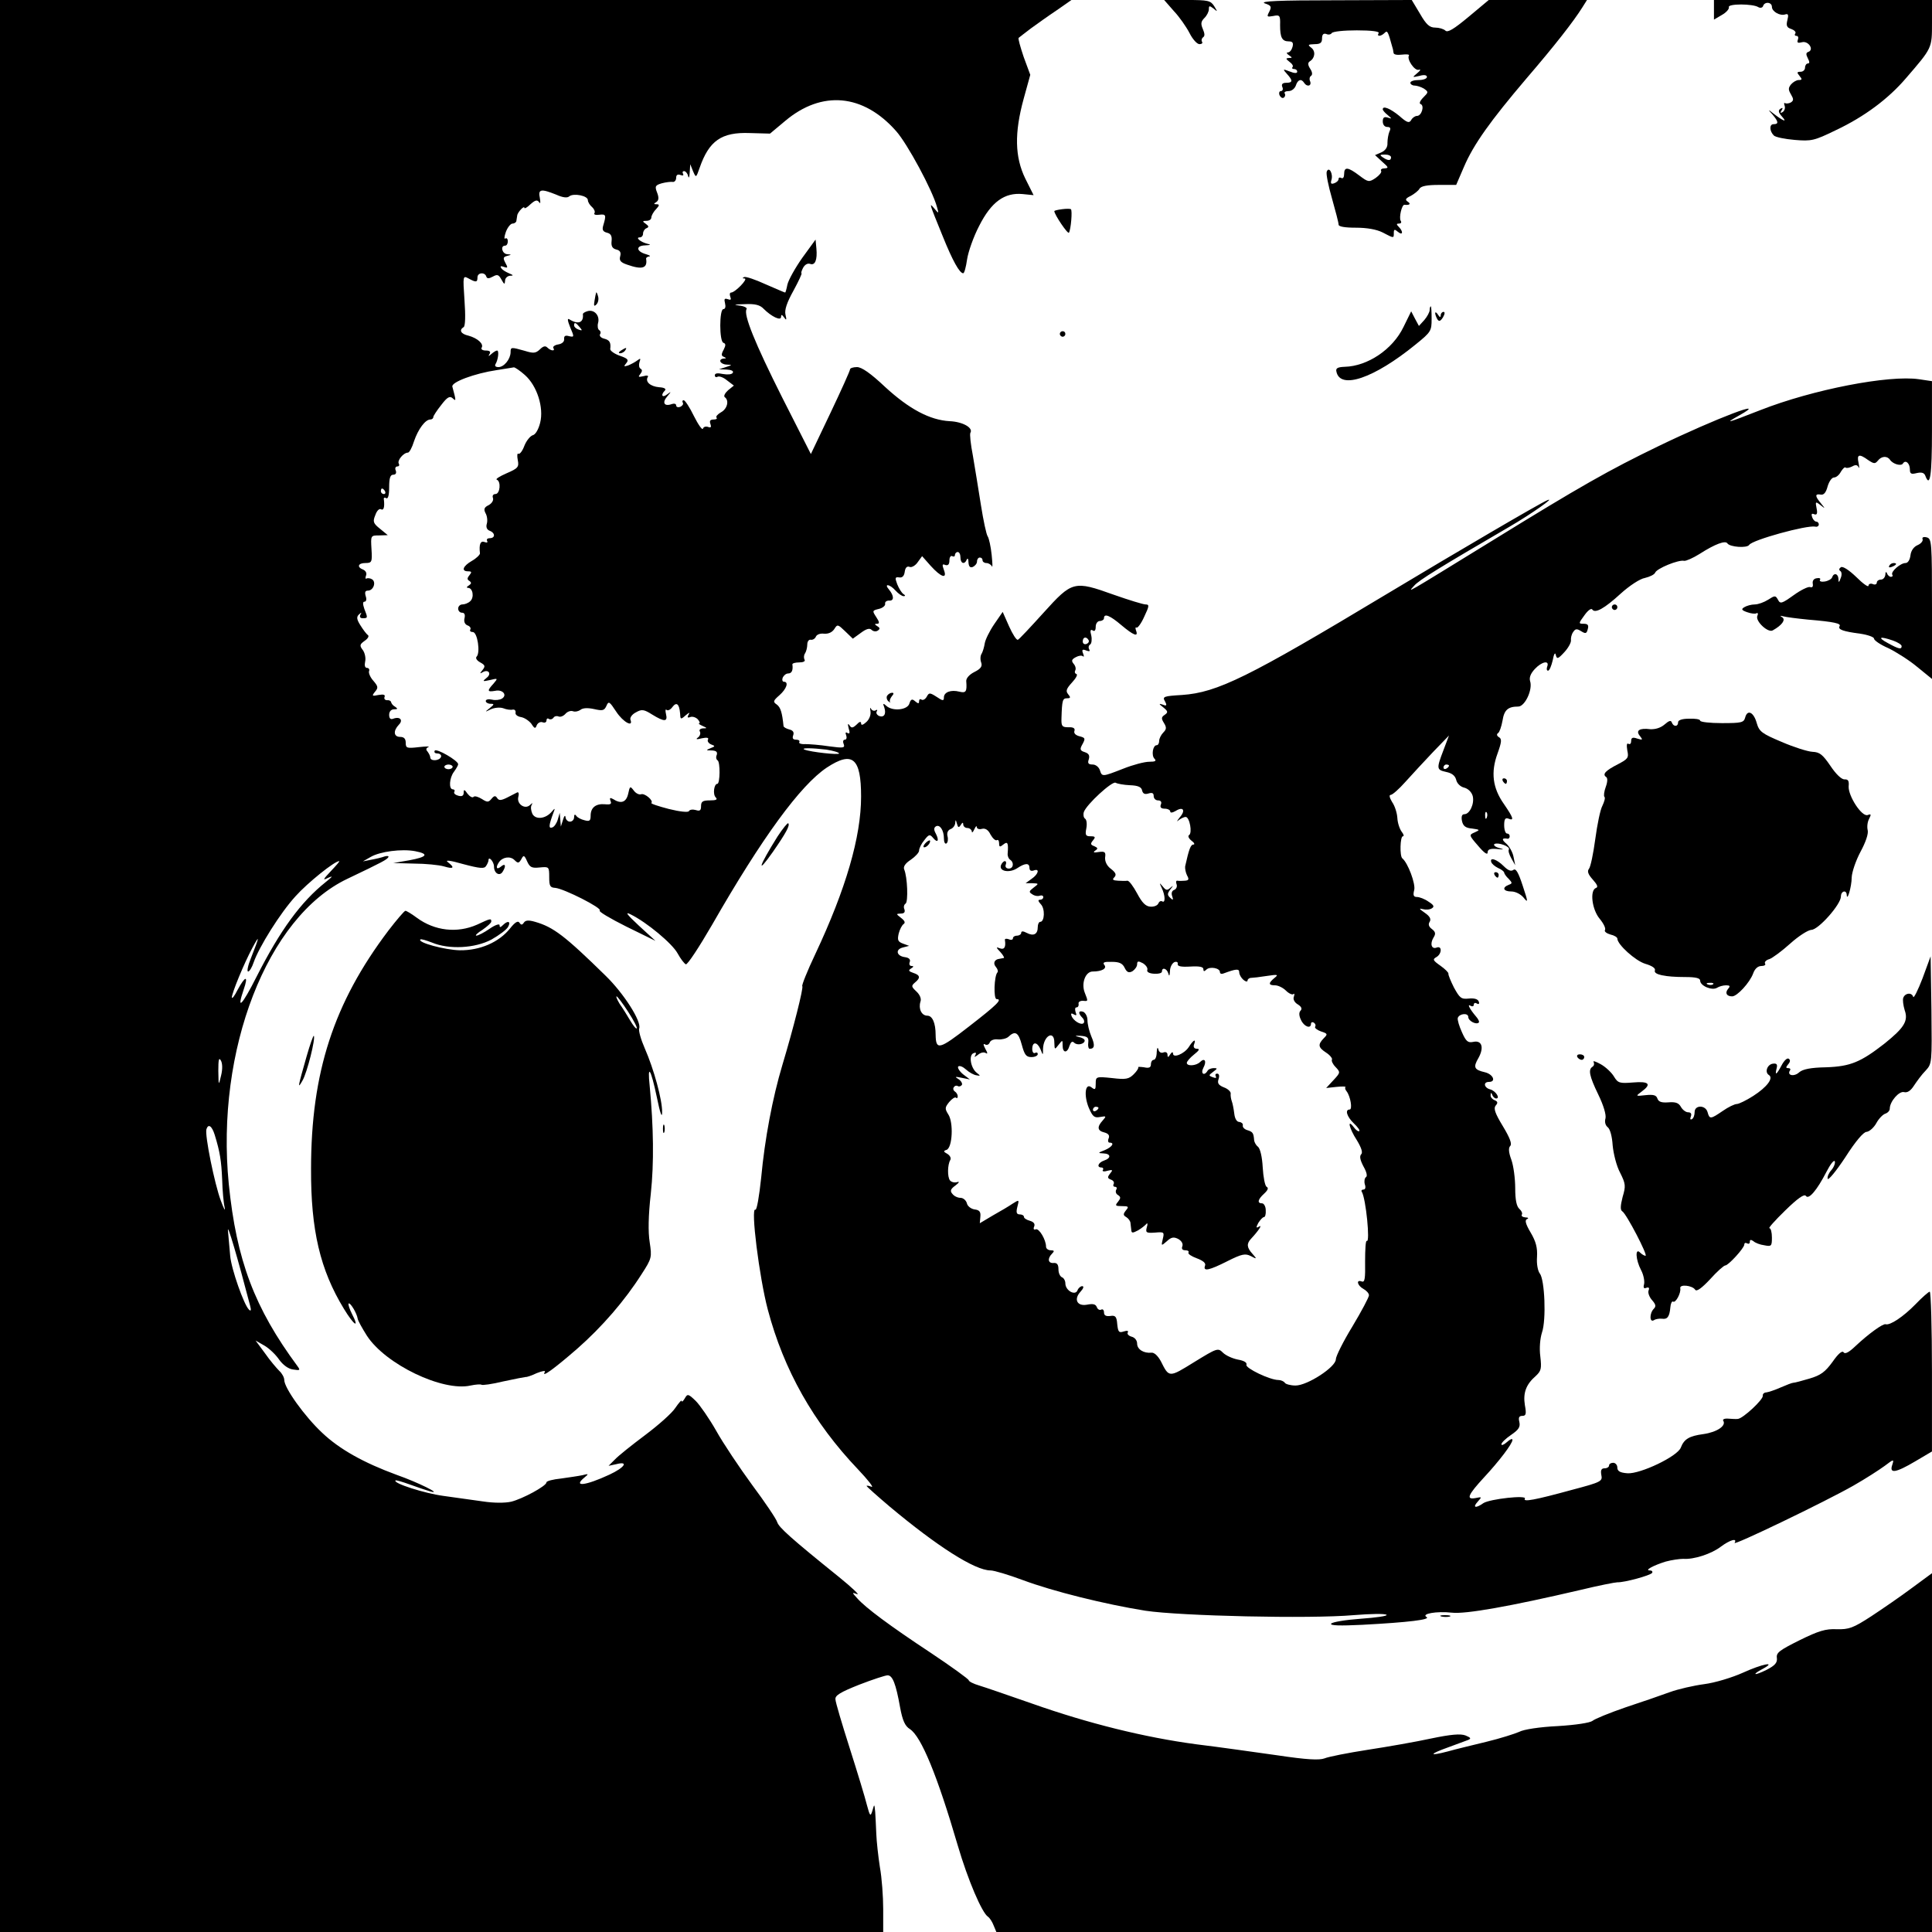
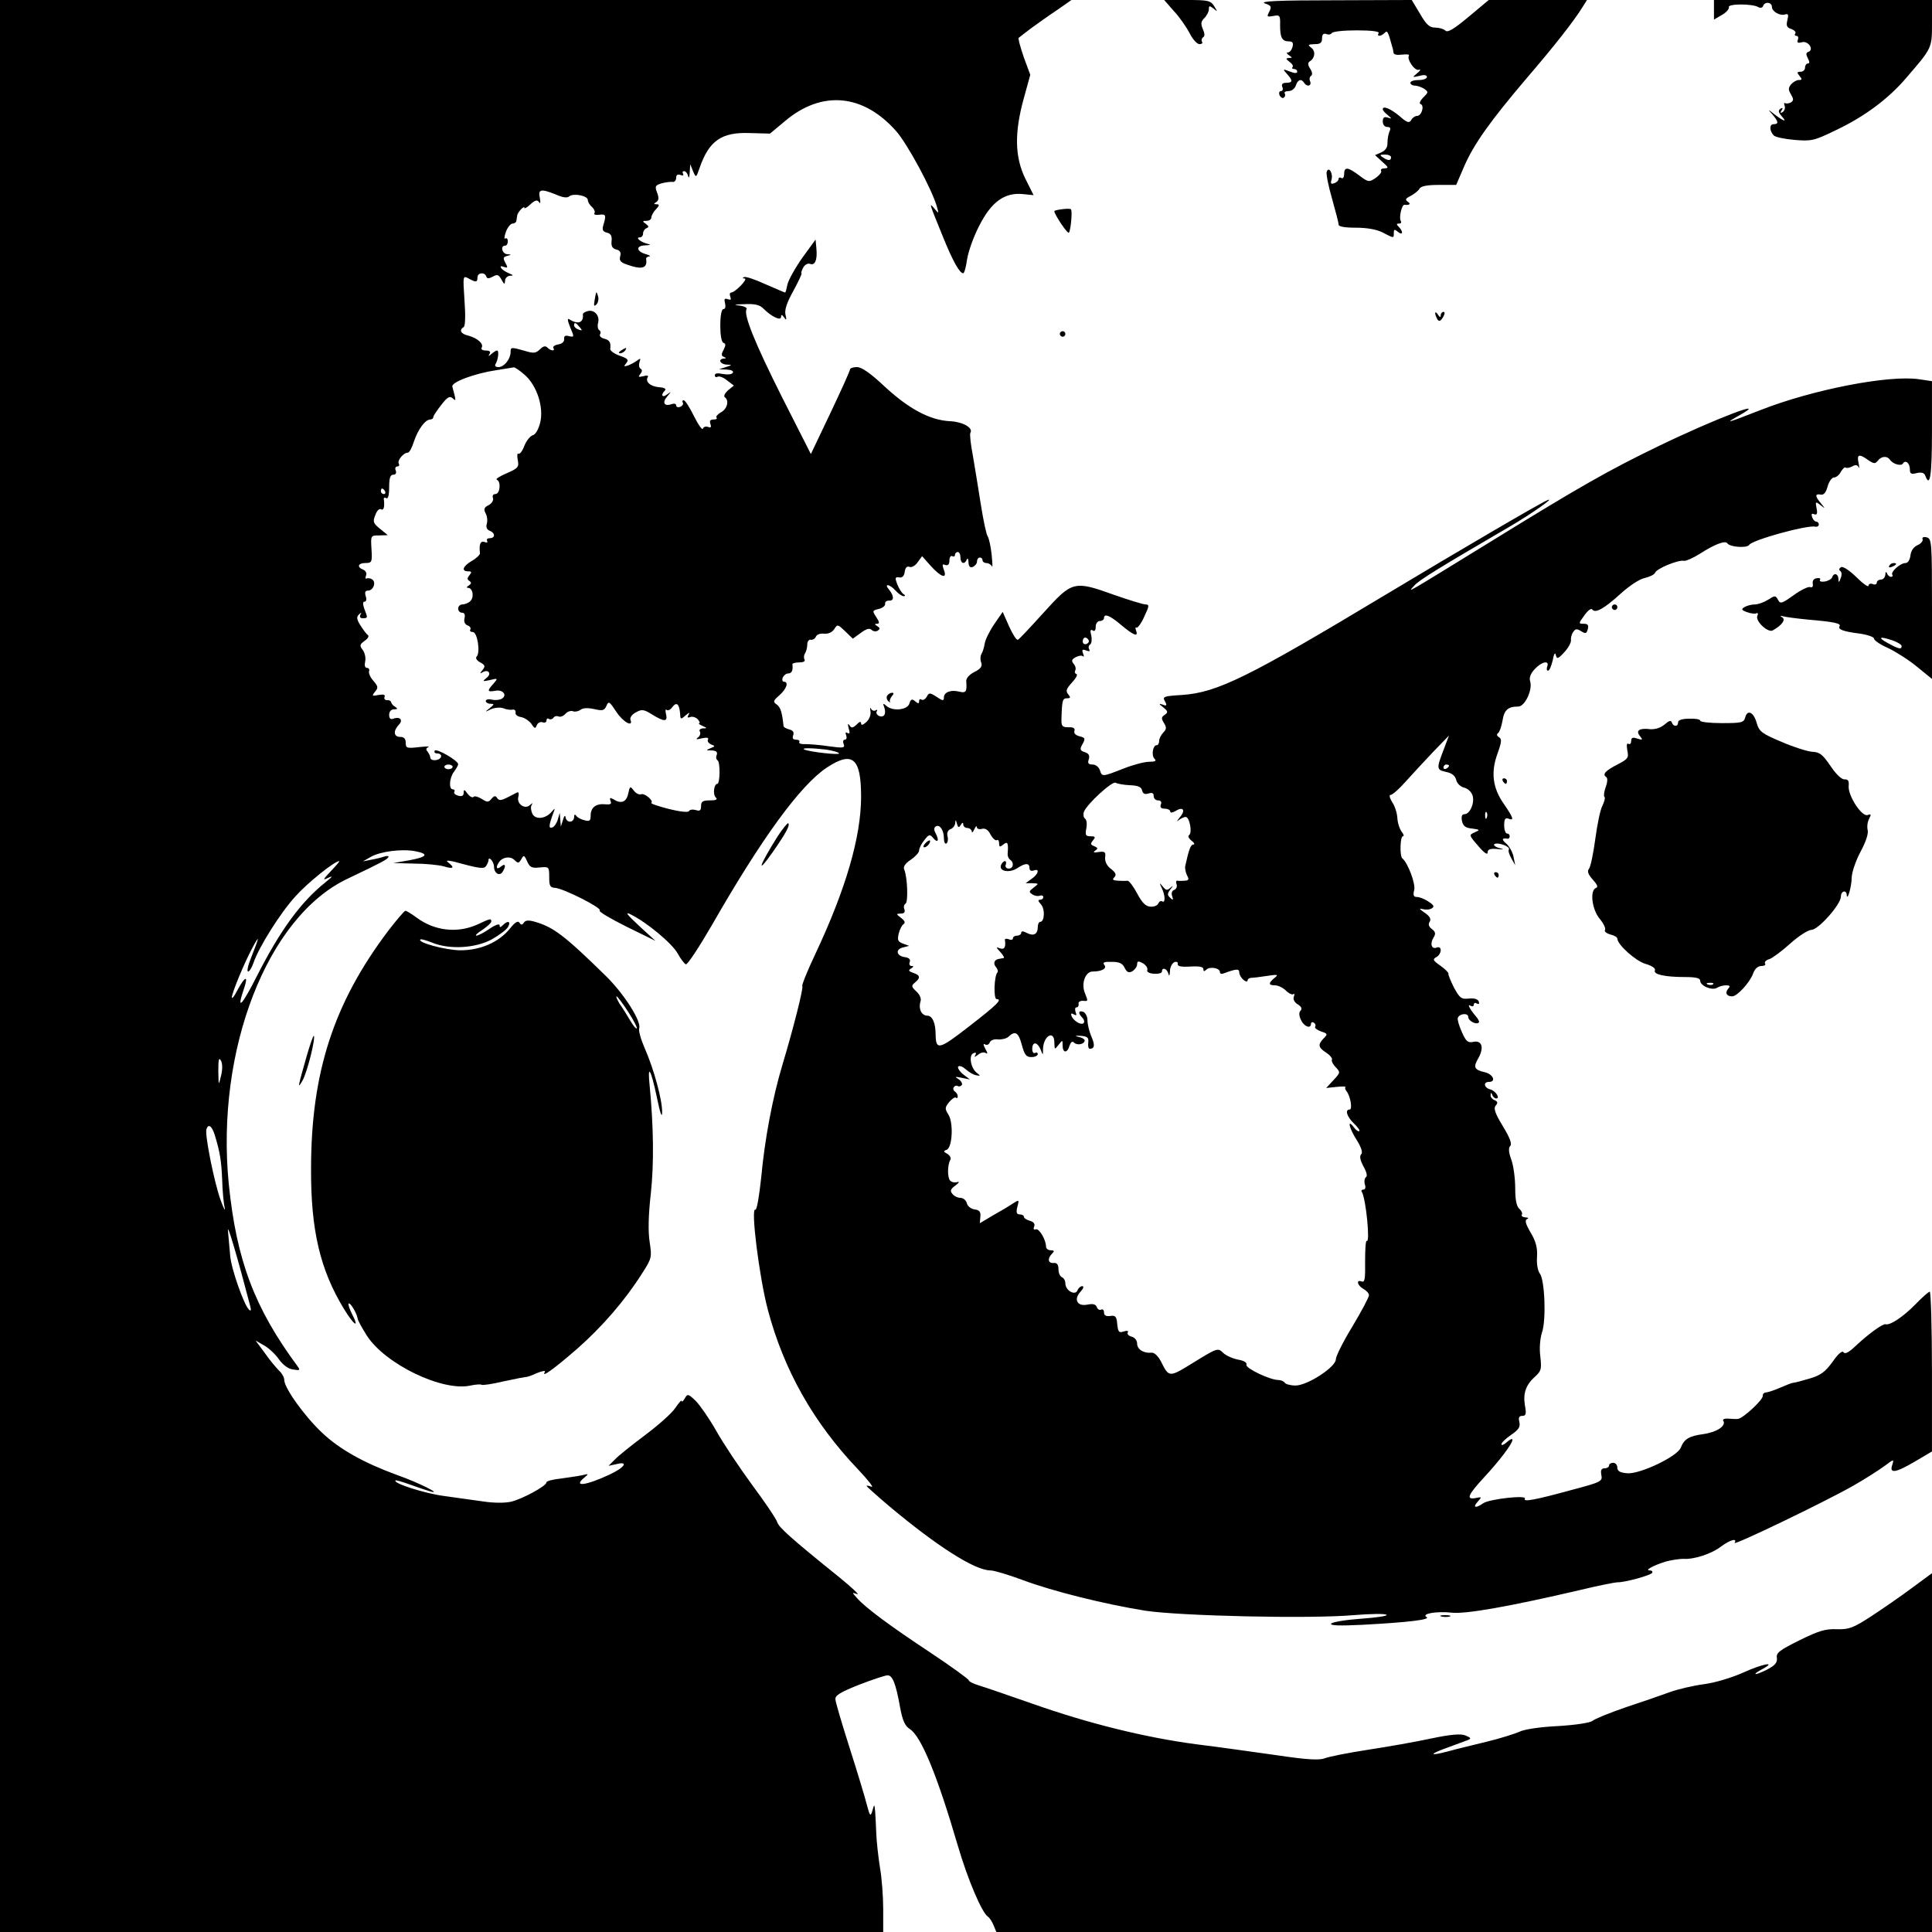
<svg xmlns="http://www.w3.org/2000/svg" version="1.0" width="700pt" height="700pt" viewBox="0 0 700 700" preserveAspectRatio="xMidYMid meet">
  <g transform="translate(0,700) scale(0.1,-0.1)" fill="#000000" stroke="none">
    <path d="M0 3500 l0 -3500 1600 0 1600 0 0 83 c0 45 -5 114 -12 152 -6 39 -12 93 -13 120 -1 28 -3 64 -4 80 -3 30 -3 30 -10 5 -7 -23 -9 -21 -20 20 -6 25 -34 117 -62 205 -28 88 -52 168 -52 178 -2 14 18 26 86 53 49 19 95 34 103 34 18 0 30 -31 45 -115 9 -49 18 -69 36 -80 41 -27 99 -168 173 -421 37 -126 88 -245 110 -259 6 -4 15 -18 20 -31 l10 -24 1695 0 1695 0 0 650 0 650 -72 -53 c-40 -30 -107 -76 -148 -103 -66 -43 -81 -48 -125 -47 -40 2 -66 -6 -135 -40 -72 -36 -85 -45 -82 -64 2 -17 -6 -27 -37 -43 -46 -23 -57 -19 -13 4 51 28 -4 17 -74 -15 -38 -17 -100 -36 -139 -41 -38 -5 -95 -18 -125 -29 -30 -11 -102 -36 -160 -55 -58 -20 -112 -42 -120 -49 -9 -7 -60 -15 -126 -19 -64 -3 -124 -12 -140 -21 -16 -7 -69 -24 -119 -36 -49 -12 -112 -27 -140 -35 -69 -18 -68 -10 2 15 32 12 65 24 73 27 11 5 9 8 -10 16 -18 7 -53 4 -125 -11 -55 -12 -158 -30 -230 -41 -71 -11 -142 -25 -156 -31 -19 -7 -63 -5 -170 11 -79 11 -211 30 -294 40 -188 25 -393 76 -594 147 -86 30 -173 60 -193 66 -21 6 -38 15 -38 19 0 4 -62 49 -137 99 -150 99 -237 164 -267 198 -20 22 -20 22 0 15 10 -4 -19 24 -66 62 -175 141 -218 180 -224 199 -3 11 -44 72 -91 135 -46 63 -105 151 -130 196 -25 44 -59 93 -74 108 -27 26 -30 27 -40 9 -6 -10 -11 -14 -11 -9 0 5 -10 -6 -23 -25 -12 -19 -62 -63 -110 -99 -48 -36 -97 -75 -109 -88 l-23 -23 28 6 c46 12 31 -12 -25 -38 -86 -40 -134 -46 -90 -10 16 13 15 14 -8 8 -14 -3 -49 -8 -77 -12 -29 -3 -53 -9 -53 -14 0 -13 -87 -60 -128 -70 -22 -5 -63 -5 -102 1 -36 5 -100 14 -143 20 -68 9 -184 46 -174 56 2 2 25 -5 53 -15 27 -10 60 -21 74 -25 45 -12 -45 33 -122 60 -120 44 -208 93 -271 153 -63 59 -137 162 -137 191 0 9 -8 24 -18 33 -10 10 -34 38 -52 64 l-34 46 33 -19 c17 -10 41 -33 53 -51 14 -19 33 -33 50 -35 25 -4 27 -3 16 12 -156 211 -221 384 -249 660 -48 485 139 968 430 1106 130 62 142 69 148 78 3 4 -3 6 -13 3 -11 -4 -32 -9 -49 -12 l-30 -6 28 16 c34 20 113 30 161 21 52 -10 44 -21 -21 -33 l-58 -10 75 -2 c41 0 90 -5 108 -10 36 -11 41 -5 15 15 -12 9 7 7 56 -7 60 -16 76 -17 82 -7 5 7 9 17 9 21 0 17 20 -5 20 -23 0 -24 20 -36 31 -19 14 22 10 33 -6 19 -16 -13 -20 -3 -7 16 13 19 41 23 56 8 13 -13 16 -12 25 3 8 16 11 15 21 -8 10 -22 17 -25 46 -22 33 3 34 3 34 -35 0 -32 3 -38 22 -39 32 -3 172 -74 161 -82 -6 -3 38 -29 96 -58 l106 -52 -60 55 c-44 41 -52 52 -30 41 59 -29 151 -106 170 -141 11 -20 24 -37 30 -40 6 -2 48 62 95 143 181 316 320 506 416 570 93 61 124 35 124 -105 0 -146 -55 -335 -166 -571 -29 -61 -50 -114 -47 -116 5 -5 -32 -152 -72 -285 -36 -120 -64 -269 -77 -409 -7 -67 -16 -119 -21 -116 -18 11 14 -245 45 -362 58 -219 165 -409 327 -579 36 -38 58 -66 49 -63 -10 4 -18 5 -18 3 0 -2 38 -36 84 -75 171 -143 308 -231 365 -231 13 0 66 -16 117 -35 110 -41 295 -87 444 -111 127 -19 593 -30 755 -16 61 5 114 6 119 1 4 -4 -37 -10 -93 -14 -56 -4 -104 -12 -108 -18 -4 -7 32 -8 113 -4 170 9 248 19 233 28 -21 12 36 22 91 16 50 -6 212 23 465 82 66 16 127 28 135 28 26 -1 120 25 126 34 3 5 -1 9 -8 9 -21 0 12 18 57 32 22 6 51 10 64 10 38 -3 102 18 136 44 32 24 61 33 50 14 -8 -13 330 150 430 207 44 25 95 58 114 72 33 25 34 25 27 3 -11 -32 12 -29 83 13 l61 36 0 289 c0 160 -4 290 -8 290 -4 0 -28 -21 -52 -46 -44 -45 -92 -77 -108 -72 -9 3 -60 -33 -110 -80 -23 -22 -37 -29 -42 -22 -5 8 -20 -5 -40 -34 -27 -37 -43 -49 -84 -61 -27 -8 -53 -15 -58 -15 -5 0 -25 -8 -46 -17 -20 -9 -44 -17 -52 -18 -8 0 -14 -6 -13 -12 3 -13 -71 -82 -90 -84 -6 -1 -23 0 -36 1 -13 1 -21 -3 -17 -8 11 -18 -23 -41 -72 -48 -52 -7 -70 -18 -82 -49 -12 -32 -147 -96 -193 -93 -28 2 -37 8 -37 21 0 9 -7 17 -15 17 -8 0 -15 -4 -15 -10 0 -5 -7 -10 -16 -10 -12 0 -15 -7 -12 -24 5 -23 0 -26 -106 -54 -135 -37 -179 -45 -171 -32 9 14 -126 -1 -150 -16 -28 -20 -41 -17 -21 5 16 18 16 18 -9 13 -34 -6 -26 12 32 75 54 58 103 122 103 136 0 6 -9 2 -20 -8 -11 -10 -20 -13 -20 -8 0 6 16 21 35 34 28 19 34 29 30 47 -4 16 -1 22 11 22 13 0 15 7 9 39 -7 44 4 75 40 106 19 18 21 26 16 70 -4 30 -1 65 6 87 16 46 10 192 -8 214 -7 9 -12 34 -10 60 2 33 -4 56 -23 88 -19 32 -22 46 -13 49 7 3 4 6 -6 6 -10 1 -16 5 -13 10 3 5 -1 14 -9 21 -10 9 -15 32 -15 75 0 34 -6 81 -14 103 -10 27 -11 43 -4 50 7 7 -1 29 -27 72 -28 46 -34 64 -26 74 9 10 8 15 -4 20 -8 3 -15 11 -14 18 0 10 2 10 6 1 2 -7 9 -13 14 -13 16 0 -2 28 -22 33 -22 6 -26 27 -4 27 27 0 15 28 -15 35 -39 9 -43 18 -23 52 21 38 12 65 -19 58 -19 -4 -26 1 -41 35 -10 22 -17 45 -15 52 6 16 38 19 38 3 0 -14 29 -29 38 -20 3 3 -2 13 -10 22 -23 27 -33 47 -20 39 7 -4 12 -2 12 4 0 6 5 8 11 4 7 -4 10 -1 7 7 -3 9 -16 13 -36 11 -28 -3 -33 2 -54 40 -12 24 -21 46 -20 50 1 4 -12 17 -29 29 -27 19 -29 23 -15 31 20 11 22 42 2 35 -19 -8 -26 13 -12 36 9 14 7 21 -6 31 -11 8 -14 17 -8 26 6 10 1 20 -18 33 -20 14 -22 17 -7 13 11 -3 26 -2 33 3 10 6 7 12 -12 24 -14 10 -33 17 -42 17 -12 0 -15 6 -10 25 6 22 -23 99 -43 115 -10 8 -8 80 2 80 5 0 3 7 -4 16 -7 9 -15 31 -16 50 -1 18 -9 44 -19 58 -9 15 -12 26 -5 26 6 0 30 21 53 47 24 27 69 75 100 108 l58 60 -20 -53 c-26 -68 -25 -71 10 -79 20 -4 32 -13 36 -28 3 -14 16 -26 30 -29 14 -4 26 -16 30 -30 7 -28 -11 -66 -30 -66 -9 0 -12 -8 -9 -24 4 -19 13 -26 37 -28 29 -4 29 -5 9 -14 -21 -9 -21 -10 13 -49 21 -25 34 -34 34 -24 0 11 8 15 33 13 28 -3 29 -2 7 4 -14 4 -20 11 -15 14 13 7 58 -9 52 -20 -3 -4 1 -18 9 -32 l14 -25 -6 30 c-3 17 -15 38 -26 48 -18 15 -17 22 5 18 4 0 7 4 7 9 0 6 -4 10 -10 10 -5 0 -10 13 -10 30 0 22 4 28 15 24 22 -9 19 2 -16 53 -41 58 -48 115 -23 183 15 42 16 53 5 59 -8 5 -9 11 -3 15 5 3 12 23 16 45 6 39 20 51 57 51 24 0 53 61 43 92 -4 13 2 28 17 44 25 27 54 33 45 9 -3 -8 -2 -15 3 -15 5 0 12 17 17 38 4 23 9 30 11 19 4 -16 8 -15 31 10 14 15 25 35 24 43 -1 8 2 22 8 30 8 12 13 13 29 3 16 -10 20 -9 24 8 4 14 0 19 -15 19 -19 0 -19 1 3 31 12 17 24 26 28 21 10 -16 44 3 103 57 32 29 70 54 88 57 17 4 34 12 37 19 5 15 85 48 105 43 7 -1 32 10 56 25 56 36 94 50 101 38 9 -13 71 -18 79 -5 12 18 208 72 239 66 7 -2 13 2 13 8 0 5 -4 10 -9 10 -5 0 -12 7 -15 16 -4 11 -2 15 7 11 10 -4 13 2 9 21 -5 25 -4 26 14 12 18 -14 18 -14 2 6 -22 26 -23 36 -1 32 11 -2 19 7 25 30 5 17 15 32 23 32 8 0 19 9 25 21 7 11 14 18 17 15 3 -3 14 -1 24 4 12 7 19 6 23 -3 3 -6 3 0 0 16 -7 31 2 34 35 10 21 -14 25 -14 35 -2 13 17 34 18 44 3 11 -16 41 -24 47 -13 9 14 25 1 25 -22 0 -16 5 -18 25 -13 18 4 27 1 31 -10 17 -45 24 1 24 163 l0 180 -47 7 c-109 16 -384 -37 -575 -112 -123 -48 -131 -50 -78 -20 120 67 -81 -9 -290 -110 -180 -87 -284 -146 -605 -344 -327 -201 -304 -188 -281 -162 17 20 94 67 346 214 79 46 171 111 135 95 -30 -13 -327 -187 -580 -339 -504 -303 -614 -357 -742 -366 -67 -4 -72 -6 -62 -23 8 -15 6 -18 -8 -12 -15 5 -15 3 2 -10 17 -14 18 -18 5 -27 -12 -8 -13 -13 -3 -29 10 -16 10 -23 -2 -35 -8 -8 -15 -22 -15 -30 0 -9 -4 -16 -9 -16 -14 0 -20 -37 -8 -49 8 -8 3 -11 -19 -11 -17 0 -59 -11 -94 -25 -77 -30 -77 -30 -85 -5 -4 11 -15 20 -26 20 -16 0 -19 5 -14 19 4 14 0 21 -15 26 -16 5 -18 10 -10 25 14 25 13 27 -11 33 -13 4 -19 11 -16 19 3 9 -4 14 -22 13 -23 0 -26 4 -25 33 2 65 4 72 20 72 13 0 14 3 4 15 -9 11 -7 19 14 42 14 15 22 29 16 31 -6 2 -7 8 -4 13 3 6 1 16 -6 24 -9 11 -7 16 8 24 11 6 22 7 26 3 4 -3 4 1 0 11 -5 13 -2 16 12 10 11 -4 15 -3 10 5 -3 6 -2 13 4 17 5 3 7 18 4 32 -5 18 -3 24 5 19 7 -5 11 0 11 13 0 12 7 21 15 21 8 0 15 5 15 10 0 19 22 10 63 -25 44 -37 63 -45 53 -19 -3 8 -2 13 2 10 4 -2 17 15 28 40 18 38 19 44 5 44 -9 0 -61 16 -115 35 -145 52 -151 50 -255 -65 -47 -52 -89 -97 -93 -98 -5 -2 -19 20 -32 49 l-23 52 -31 -45 c-17 -25 -32 -56 -34 -69 -2 -13 -7 -30 -11 -37 -5 -7 -6 -21 -2 -32 5 -14 -1 -23 -25 -35 -18 -9 -30 -23 -29 -33 3 -38 -1 -44 -25 -38 -31 8 -56 -2 -56 -21 0 -13 -4 -13 -26 2 -25 16 -28 16 -36 1 -5 -9 -13 -14 -19 -11 -5 4 -9 1 -9 -6 0 -9 -3 -9 -14 0 -11 10 -16 8 -21 -8 -7 -24 -62 -29 -84 -8 -11 10 -13 9 -7 -6 8 -24 -1 -38 -19 -31 -8 4 -12 11 -8 17 3 5 1 7 -5 3 -5 -3 -13 0 -16 6 -4 7 -4 3 -2 -9 2 -13 -4 -29 -15 -39 -12 -11 -19 -13 -19 -5 0 8 -6 7 -16 -4 -14 -13 -19 -14 -26 -3 -6 9 -7 5 -3 -11 5 -16 4 -21 -4 -17 -7 5 -9 1 -5 -8 3 -9 1 -16 -5 -16 -6 0 -8 -7 -4 -16 5 -14 -1 -15 -53 -8 -32 5 -71 8 -86 8 -15 -1 -25 3 -22 7 3 5 -2 9 -11 9 -12 0 -15 5 -11 16 4 11 -1 18 -14 21 -11 3 -20 8 -21 12 -5 50 -11 68 -24 78 -15 10 -14 14 9 34 26 23 35 49 16 49 -5 0 -7 7 -4 15 4 8 12 15 20 15 13 0 18 12 15 33 0 4 11 7 25 7 14 0 23 4 19 10 -3 6 -3 16 2 23 4 6 8 21 8 32 0 11 6 19 13 17 7 -1 15 4 18 11 3 8 16 13 30 11 16 -1 29 5 37 17 11 18 13 17 39 -8 l28 -27 29 21 c20 15 32 18 39 11 6 -6 16 -7 22 -3 9 6 9 10 -1 16 -11 7 -11 9 -1 9 9 0 9 6 -3 24 -15 23 -15 24 10 30 13 3 24 12 22 19 -1 6 5 11 14 11 19 -2 19 17 0 40 -20 23 3 20 24 -4 10 -11 23 -20 29 -20 7 0 7 3 -1 8 -6 4 -16 20 -22 35 -9 24 -8 27 7 25 11 -2 18 5 20 20 2 15 8 22 18 18 7 -3 21 5 29 17 l16 22 31 -35 c38 -42 61 -49 48 -15 -7 19 -6 23 5 18 10 -3 15 2 15 17 0 11 5 18 10 15 6 -3 10 -1 10 4 0 6 5 11 10 11 6 0 10 -9 10 -20 0 -22 15 -27 23 -7 3 6 6 2 6 -10 1 -16 6 -21 16 -17 8 4 15 12 15 20 0 8 5 14 10 14 6 0 10 -4 10 -10 0 -5 6 -10 14 -10 8 0 17 -6 20 -12 3 -7 2 12 -1 42 -3 30 -10 60 -14 66 -5 6 -16 58 -25 115 -9 57 -22 137 -29 178 -8 41 -12 78 -9 83 11 18 -28 40 -75 42 -72 4 -147 44 -234 124 -53 50 -85 72 -102 72 -14 0 -25 -4 -25 -8 0 -5 -32 -76 -71 -158 l-71 -149 -104 205 c-99 197 -141 301 -129 320 3 5 -9 11 -27 13 -23 3 -17 4 19 5 39 2 57 -3 70 -17 28 -28 63 -45 63 -29 0 9 3 9 11 -2 8 -12 10 -10 5 10 -4 17 5 44 29 87 19 35 32 63 29 63 -2 0 0 9 6 20 6 11 16 17 25 14 18 -7 27 14 23 56 l-3 32 -48 -66 c-26 -37 -50 -80 -54 -97 -3 -16 -7 -29 -8 -29 -2 0 -34 14 -71 30 -37 17 -72 29 -78 26 -7 -3 -6 -5 2 -5 14 -1 -35 -51 -49 -51 -5 0 -6 -7 -3 -15 4 -11 2 -13 -9 -9 -12 4 -14 1 -10 -15 3 -12 1 -21 -6 -21 -15 0 -15 -117 0 -122 9 -3 9 -9 1 -25 -9 -16 -9 -23 1 -26 9 -4 9 -6 0 -6 -23 -2 -14 -21 10 -22 21 -1 21 -1 -3 -9 l-25 -8 28 -1 c17 -1 26 -5 22 -12 -4 -6 -19 -7 -36 -4 -19 4 -29 3 -29 -5 0 -6 5 -8 10 -5 6 3 21 -2 34 -13 l25 -19 -21 -17 c-11 -10 -17 -21 -12 -25 17 -12 9 -43 -14 -55 -12 -7 -19 -15 -16 -19 4 -4 -1 -7 -10 -7 -13 0 -16 -5 -12 -16 4 -11 2 -15 -8 -11 -8 3 -17 1 -19 -6 -2 -7 -17 14 -33 46 -15 31 -32 57 -37 57 -4 0 -6 -4 -3 -9 3 -5 -1 -11 -9 -15 -8 -3 -15 -1 -15 5 0 6 -7 8 -16 5 -27 -10 -36 5 -17 27 16 19 16 20 0 8 -18 -14 -24 -2 -8 14 6 6 -2 11 -21 12 -32 3 -51 20 -41 37 4 5 -3 7 -16 3 -18 -4 -20 -3 -11 8 7 9 8 15 1 19 -6 4 -7 14 -4 24 5 14 4 15 -8 6 -8 -6 -23 -14 -33 -18 -16 -5 -17 -4 -7 8 10 12 6 17 -23 27 -20 7 -35 18 -35 24 3 24 -2 33 -22 38 -12 3 -18 10 -15 16 4 5 2 12 -3 15 -5 3 -7 15 -4 26 7 26 -13 49 -37 43 -11 -3 -19 -8 -18 -12 3 -30 -17 -38 -49 -18 -8 5 -7 -4 3 -29 15 -35 15 -36 -4 -32 -14 4 -19 1 -18 -11 1 -9 -8 -17 -22 -19 -12 -2 -20 -8 -17 -13 8 -12 -9 -11 -22 2 -7 7 -15 5 -27 -7 -15 -14 -23 -15 -55 -5 -50 14 -51 14 -51 -6 -1 -25 -24 -53 -44 -53 -10 0 -14 4 -11 10 10 16 14 50 6 50 -4 0 -13 -6 -20 -12 -11 -10 -13 -10 -7 0 5 8 0 12 -14 12 -12 0 -18 5 -15 10 9 14 -15 35 -48 44 -27 6 -35 20 -17 31 6 4 7 41 3 97 -6 90 -6 90 15 79 27 -15 32 -14 32 4 0 18 27 20 32 3 3 -8 9 -8 24 0 16 9 21 7 31 -11 10 -18 12 -19 13 -4 0 9 8 17 18 18 13 0 13 2 -4 9 -12 5 -25 13 -28 19 -5 7 -1 8 10 4 14 -5 15 -3 5 15 -9 17 -8 21 7 25 16 4 16 5 0 6 -19 1 -26 31 -8 31 6 0 10 7 10 16 0 8 -4 13 -9 10 -5 -4 -4 7 2 24 6 16 17 30 24 30 7 0 14 5 14 10 1 6 2 14 3 19 1 12 26 38 26 28 0 -4 10 1 22 13 17 15 24 17 31 8 5 -8 6 -3 3 15 -7 32 4 34 59 12 24 -11 41 -13 48 -6 16 12 67 2 67 -14 0 -7 7 -18 15 -25 8 -7 12 -17 9 -22 -4 -5 4 -8 17 -6 25 3 26 -1 15 -38 -5 -16 -2 -23 13 -27 14 -3 19 -12 17 -30 -2 -18 2 -27 17 -31 14 -3 18 -11 14 -25 -4 -15 2 -22 26 -30 54 -19 74 -13 68 22 0 4 5 7 11 8 7 1 2 4 -11 8 -36 10 -38 31 -4 32 21 1 23 3 8 6 -24 6 -44 23 -27 23 7 0 12 6 12 14 0 8 6 17 12 19 10 4 9 8 -2 16 -13 9 -13 11 3 11 9 0 17 5 17 12 0 6 7 20 17 30 13 14 13 18 2 18 -11 0 -11 2 -1 8 9 6 10 16 3 34 -9 23 -7 27 17 34 15 4 33 6 40 5 6 -1 12 6 12 15 0 10 5 14 16 10 8 -3 12 -2 9 4 -3 6 -2 10 4 10 5 0 12 -8 14 -17 3 -11 5 -6 6 12 l2 30 10 -25 c11 -25 11 -25 24 12 34 98 79 130 182 126 l73 -2 55 46 c133 112 283 98 402 -37 41 -46 132 -215 148 -275 7 -25 7 -25 -10 -5 -20 24 -18 19 30 -99 37 -92 62 -136 75 -136 4 0 10 22 14 50 4 27 23 82 44 122 44 87 92 121 157 115 l40 -4 -30 60 c-38 78 -40 165 -6 289 l24 87 -24 65 c-12 36 -21 67 -18 69 2 2 22 17 44 34 22 16 64 46 94 66 l53 37 -1941 0 -1941 0 0 -3500z m2100 2315 c11 -13 10 -14 -4 -9 -9 3 -16 10 -16 15 0 13 6 11 20 -6z m-198 -174 c44 -39 69 -118 55 -173 -6 -24 -17 -43 -27 -45 -9 -3 -23 -20 -30 -38 -7 -19 -17 -32 -22 -29 -4 3 -5 -8 -2 -23 5 -25 1 -30 -41 -48 -25 -11 -41 -21 -35 -23 16 -6 12 -52 -5 -52 -8 0 -12 -6 -9 -14 3 -8 -3 -19 -15 -26 -17 -8 -19 -15 -12 -29 6 -10 8 -27 5 -38 -4 -13 0 -22 10 -26 21 -8 21 -27 0 -27 -8 0 -12 -4 -9 -10 3 -6 -1 -7 -9 -4 -15 6 -21 -8 -17 -41 0 -5 -13 -18 -29 -27 -33 -19 -40 -38 -14 -38 13 0 14 -3 5 -14 -9 -11 -9 -16 0 -21 8 -6 7 -10 -2 -16 -9 -5 -9 -9 -3 -9 17 0 23 -34 8 -48 -7 -7 -20 -12 -29 -12 -8 0 -15 -7 -15 -15 0 -8 6 -15 14 -15 9 0 12 -7 9 -20 -3 -12 1 -22 11 -26 9 -3 13 -10 10 -15 -3 -5 1 -9 9 -9 17 0 28 -75 14 -89 -5 -5 0 -14 13 -21 18 -10 19 -14 8 -28 -10 -12 -10 -14 0 -8 21 13 35 -5 15 -20 -16 -13 -15 -14 12 -8 29 7 30 7 13 -13 -24 -26 -23 -31 6 -26 27 6 45 -15 25 -28 -8 -5 -24 -7 -36 -4 -13 3 -23 1 -23 -5 0 -5 8 -10 17 -10 15 0 14 -2 -3 -16 -18 -14 -18 -15 4 -4 13 6 33 8 45 4 12 -5 28 -7 35 -5 7 1 11 -4 10 -11 -2 -7 7 -14 19 -16 13 -2 29 -13 38 -24 12 -19 15 -19 20 -5 4 8 13 13 21 10 8 -3 14 0 14 7 0 6 4 9 9 5 5 -3 12 -1 16 4 3 6 12 8 19 5 7 -3 18 2 25 10 7 8 19 12 27 9 8 -3 20 0 27 5 8 7 26 8 49 3 31 -7 37 -6 45 11 8 19 11 17 36 -21 25 -38 63 -58 51 -28 -2 7 6 19 20 26 21 12 29 11 59 -8 44 -27 57 -27 50 2 -3 12 -2 19 2 15 4 -4 14 0 21 10 15 20 25 12 28 -22 1 -23 2 -24 20 -8 13 11 17 12 11 3 -6 -10 -4 -13 6 -9 8 3 20 -1 27 -8 7 -8 9 -14 5 -15 -4 0 1 -4 12 -9 18 -8 18 -9 2 -9 -11 -1 -15 -6 -11 -12 3 -6 0 -16 -7 -21 -10 -7 -5 -8 14 -3 19 4 26 2 22 -5 -3 -5 2 -13 11 -17 16 -6 16 -7 -2 -14 -17 -7 -17 -8 5 -8 16 -1 21 -5 18 -16 -4 -8 -2 -17 3 -20 10 -6 9 -85 -1 -85 -12 0 -17 -38 -6 -49 8 -8 2 -11 -21 -11 -26 0 -32 -4 -32 -21 0 -15 -4 -19 -19 -14 -11 3 -22 2 -25 -4 -3 -5 -33 -2 -73 8 -38 10 -66 19 -63 22 9 8 -25 37 -38 31 -7 -2 -19 4 -26 14 -13 17 -14 16 -20 -12 -7 -31 -26 -38 -55 -19 -11 6 -13 4 -9 -7 5 -11 0 -14 -20 -12 -33 3 -52 -12 -52 -41 0 -19 -4 -22 -22 -17 -13 3 -26 10 -30 16 -5 7 -8 5 -8 -5 0 -9 -7 -16 -15 -16 -8 0 -15 7 -16 16 -1 9 -5 5 -9 -9 l-8 -25 -2 25 -2 25 -7 -24 c-4 -14 -13 -27 -20 -29 -14 -5 -13 7 4 53 7 18 6 18 -6 4 -22 -26 -58 -30 -70 -8 -5 11 -7 25 -3 32 5 9 4 9 -6 0 -18 -17 -49 4 -42 30 3 11 1 18 -4 16 -5 -3 -22 -11 -37 -19 -22 -11 -30 -11 -36 -1 -6 9 -11 8 -20 -3 -11 -13 -15 -14 -35 -1 -13 8 -26 12 -30 8 -4 -5 -14 1 -22 11 -11 16 -14 17 -14 4 0 -11 -6 -15 -20 -11 -11 3 -17 9 -14 14 3 5 0 9 -5 9 -16 0 -13 42 4 64 8 11 15 23 15 27 0 13 -79 59 -85 49 -3 -6 1 -10 10 -10 9 0 15 -6 13 -12 -5 -15 -38 -17 -39 -3 0 6 -5 15 -10 22 -7 7 -5 13 3 16 7 3 -8 3 -34 0 -44 -5 -48 -4 -48 16 0 14 -6 21 -20 21 -24 0 -26 22 -5 44 17 17 4 31 -20 22 -10 -4 -15 1 -15 14 0 12 7 20 18 20 13 0 14 2 4 9 -8 4 -14 12 -15 17 -1 5 -8 8 -15 7 -7 0 -11 5 -9 11 4 9 -3 11 -21 8 -24 -5 -26 -4 -13 12 12 14 11 19 -6 39 -11 12 -18 28 -16 35 3 6 -1 12 -7 12 -8 0 -10 9 -7 23 3 12 -1 31 -8 41 -13 17 -12 21 6 34 12 8 17 17 12 21 -5 3 -17 19 -27 35 -14 22 -15 31 -5 40 9 8 10 8 5 -1 -4 -8 -1 -13 8 -13 19 0 19 1 6 34 -6 18 -6 26 1 26 6 0 8 9 4 20 -4 14 -2 20 8 20 20 0 31 31 15 41 -6 4 -16 5 -20 3 -4 -3 -5 2 -2 10 4 9 -1 18 -10 22 -24 9 -19 24 8 24 23 0 25 3 22 50 -3 50 -3 50 28 50 l31 1 -28 23 c-25 20 -27 26 -17 50 5 15 14 24 20 21 10 -6 14 7 11 34 -2 7 2 10 8 6 7 -4 11 10 11 39 0 34 4 46 15 46 9 0 12 6 9 15 -4 8 -1 15 6 15 6 0 8 5 5 10 -7 11 17 40 33 40 5 0 15 18 22 41 15 44 41 79 59 79 6 0 11 4 11 9 0 4 13 24 29 44 22 29 31 33 41 24 13 -12 13 -10 -1 42 -5 16 80 48 161 60 30 5 58 9 62 10 4 0 22 -12 40 -28z m-507 -421 c3 -5 1 -10 -4 -10 -6 0 -11 5 -11 10 0 6 2 10 4 10 3 0 8 -4 11 -10z m2549 -539 c3 -5 0 -11 -7 -14 -8 -3 -14 1 -14 9 0 16 13 19 21 5z m-950 -397 c25 -4 46 -10 46 -14 0 -6 -102 5 -125 14 -16 7 29 6 79 0z m-1354 -62 c0 -5 -7 -9 -15 -9 -8 0 -15 4 -15 9 0 4 7 8 15 8 8 0 15 -4 15 -8z m3610 4 c0 -3 -4 -8 -10 -11 -5 -3 -10 -1 -10 4 0 6 5 11 10 11 6 0 10 -2 10 -4z m-1156 -71 c30 -1 42 -7 44 -19 3 -12 10 -15 23 -11 13 4 19 2 19 -9 0 -9 7 -16 16 -16 10 0 14 -6 10 -15 -4 -10 1 -15 14 -15 11 0 20 -5 20 -10 0 -6 8 -5 20 2 27 17 37 2 14 -24 -10 -13 -12 -17 -4 -10 8 6 19 12 26 12 14 0 25 -58 12 -66 -5 -3 -1 -12 9 -20 10 -7 13 -14 7 -14 -10 0 -16 -16 -30 -79 -1 -8 2 -23 7 -33 8 -14 6 -18 -8 -19 -10 -1 -22 -1 -27 0 -5 1 -6 -5 -3 -13 3 -8 -1 -17 -8 -20 -9 -3 -12 -12 -8 -23 5 -14 3 -16 -7 -6 -11 10 -11 15 0 30 12 15 12 16 0 6 -11 -10 -16 -9 -27 5 -13 15 -13 15 -4 -5 13 -27 14 -56 2 -49 -5 3 -11 0 -14 -7 -3 -8 -16 -13 -29 -12 -17 1 -30 14 -48 48 -14 26 -29 46 -35 46 -5 -1 -21 -1 -34 0 -19 1 -22 4 -14 12 9 9 6 17 -12 31 -15 11 -22 27 -21 41 3 20 -1 23 -23 20 -18 -3 -22 -2 -13 5 11 7 10 10 -3 16 -14 5 -15 9 -5 21 10 12 9 15 -9 15 -17 0 -20 4 -15 29 3 16 1 32 -5 35 -5 4 -7 14 -4 24 10 28 103 113 115 106 7 -4 30 -8 52 -9z m1293 -117 c-3 -8 -6 -5 -6 6 -1 11 2 17 5 13 3 -3 4 -12 1 -19z m-1906 -27 c6 10 9 10 9 2 0 -7 7 -13 15 -13 8 0 15 -6 16 -12 0 -7 4 -4 9 7 5 11 9 15 9 8 1 -6 9 -9 19 -6 12 3 23 -4 31 -21 8 -14 18 -23 23 -20 4 3 8 -2 8 -12 0 -13 3 -14 15 -4 16 13 19 6 16 -32 -1 -9 3 -19 9 -23 15 -10 12 -32 -5 -32 -9 0 -14 6 -11 14 3 7 1 13 -3 13 -5 0 -11 -7 -14 -14 -9 -23 30 -30 58 -12 30 20 45 20 45 1 0 -9 6 -12 15 -9 23 9 18 -13 -7 -30 l-22 -16 24 0 c24 -1 25 -1 5 -16 -17 -13 -18 -16 -5 -24 8 -6 21 -8 28 -5 6 2 12 0 12 -5 0 -6 -5 -10 -12 -10 -8 0 -7 -5 3 -16 16 -16 14 -64 -2 -64 -5 0 -9 -9 -9 -19 0 -26 -15 -34 -40 -21 -13 7 -20 7 -20 0 0 -5 -7 -10 -15 -10 -8 0 -15 -4 -15 -10 0 -5 -7 -7 -15 -3 -9 3 -15 2 -14 -3 4 -25 -2 -36 -18 -30 -15 6 -15 4 2 -14 10 -11 15 -21 12 -21 -4 -1 -11 -2 -16 -3 -18 -2 -24 -16 -13 -29 7 -8 9 -17 6 -20 -12 -12 -15 -97 -3 -97 22 0 2 -20 -100 -99 -108 -84 -120 -87 -121 -31 0 44 -12 70 -30 70 -21 0 -33 25 -25 51 4 10 -2 25 -15 37 -18 17 -19 20 -5 32 21 17 19 27 -6 35 -17 6 -19 9 -8 16 10 6 10 9 2 9 -7 0 -10 6 -7 14 4 9 -2 16 -17 18 -31 4 -36 28 -8 35 l23 6 -22 8 c-19 7 -21 13 -16 36 4 16 12 31 18 35 7 5 4 12 -9 22 -19 15 -19 15 -1 16 12 0 16 5 13 15 -4 8 -2 17 4 21 10 6 7 96 -5 124 -4 10 4 22 24 35 16 11 30 26 30 33 0 8 8 25 19 38 16 21 20 22 31 9 17 -21 24 -12 11 14 -8 14 -8 22 0 27 14 8 29 -14 29 -44 0 -13 4 -21 9 -18 5 3 7 15 4 26 -3 12 1 22 11 26 9 3 17 14 17 23 1 12 2 12 6 -3 4 -15 7 -16 14 -5z m-2282 -167 c-30 -32 -31 -35 -9 -24 18 8 15 4 -10 -16 -90 -72 -164 -173 -250 -342 -54 -107 -74 -126 -47 -47 18 52 6 51 -23 -3 -10 -20 -19 -32 -20 -26 0 16 44 123 74 179 28 52 27 44 -5 -37 -11 -27 -15 -48 -10 -48 5 0 14 15 20 33 19 55 96 179 152 240 43 48 141 127 158 127 3 0 -11 -16 -30 -36z m2876 -351 c8 -16 15 -19 28 -12 9 6 17 17 17 25 0 12 4 13 21 4 11 -7 18 -17 16 -24 -3 -7 6 -13 24 -14 16 -1 29 2 29 8 0 17 18 11 23 -7 3 -12 5 -9 6 8 0 15 8 29 16 33 8 3 14 0 12 -7 -1 -8 12 -11 46 -9 32 2 47 -1 47 -9 0 -9 3 -10 11 -2 12 12 49 6 49 -9 0 -6 6 -8 13 -5 46 17 57 18 57 4 0 -8 7 -20 15 -27 8 -7 15 -8 15 -3 0 5 6 10 13 10 6 0 32 3 57 7 40 6 43 5 28 -7 -23 -19 -23 -27 2 -27 11 0 29 -9 39 -19 11 -11 23 -16 27 -13 4 4 5 0 2 -9 -4 -9 2 -21 14 -28 13 -8 17 -16 10 -23 -6 -6 -6 -18 2 -34 11 -24 36 -33 36 -13 0 5 5 7 10 4 6 -4 8 -10 5 -15 -3 -4 7 -12 21 -17 25 -8 25 -10 10 -25 -22 -23 -20 -33 9 -52 14 -9 23 -21 21 -25 -3 -4 3 -17 13 -27 18 -19 18 -20 -8 -48 l-26 -28 37 4 c21 2 35 2 33 -1 -3 -2 -1 -9 4 -15 14 -18 22 -66 11 -66 -18 0 -10 -26 15 -50 14 -13 23 -26 20 -28 -3 -3 -12 3 -20 14 -25 33 -17 -4 11 -47 17 -28 22 -45 16 -51 -7 -7 -4 -21 8 -44 12 -21 15 -36 9 -39 -5 -4 -7 -15 -4 -26 4 -11 2 -19 -5 -19 -6 0 -9 -4 -6 -8 15 -24 31 -187 18 -178 -4 2 -6 -31 -6 -74 1 -63 -1 -77 -12 -73 -22 8 -16 -15 6 -27 11 -6 20 -16 20 -23 0 -7 -27 -58 -60 -113 -33 -54 -60 -108 -60 -119 0 -28 -103 -95 -146 -95 -18 0 -36 5 -39 10 -3 5 -14 10 -23 10 -31 0 -120 43 -116 55 3 8 -8 15 -31 19 -20 4 -44 15 -54 25 -18 18 -21 17 -104 -34 -92 -57 -91 -57 -121 3 -11 20 -24 32 -34 31 -28 -3 -52 12 -52 33 0 11 -8 22 -20 25 -11 3 -17 10 -14 15 4 6 -2 8 -14 4 -18 -6 -21 -2 -24 26 -2 28 -7 33 -25 30 -16 -2 -23 2 -23 13 0 9 -5 13 -10 10 -6 -3 -13 1 -16 9 -4 11 -14 13 -35 9 -36 -7 -50 19 -24 47 11 12 13 20 6 20 -6 0 -14 -7 -17 -15 -8 -21 -44 -1 -44 25 0 10 -6 20 -12 22 -7 3 -13 15 -13 29 0 17 -5 24 -17 23 -21 -2 -24 16 -6 34 9 9 8 12 -5 12 -9 0 -17 6 -17 13 0 25 -25 67 -37 63 -7 -3 -10 1 -6 10 4 10 -2 17 -16 21 -11 3 -21 9 -21 14 0 5 -7 9 -15 9 -12 0 -14 7 -9 27 7 27 7 27 -17 12 -13 -9 -45 -28 -72 -43 l-47 -28 2 23 c2 18 -3 25 -21 27 -13 2 -26 12 -28 23 -3 10 -13 19 -23 19 -10 0 -23 6 -29 14 -10 11 -7 18 11 31 13 10 16 15 6 12 -9 -3 -21 0 -26 6 -10 13 -9 57 1 74 4 7 -1 16 -10 22 -15 8 -16 11 -3 15 21 9 25 99 6 128 -13 21 -13 25 3 45 10 12 21 19 25 16 3 -4 6 -1 6 5 0 6 -5 14 -10 17 -6 4 -8 11 -4 16 3 5 9 7 14 4 5 -3 11 -1 15 4 3 5 -3 15 -12 21 -15 9 -13 10 11 5 l30 -6 -25 19 c-13 11 -21 24 -17 28 5 4 17 -1 28 -11 12 -11 29 -20 38 -21 15 -3 15 -2 1 9 -22 17 -30 64 -12 71 9 4 11 2 7 -7 -6 -8 -3 -8 9 1 9 8 21 11 28 7 8 -5 8 -1 -1 15 -8 15 -8 20 -1 16 6 -4 14 -1 17 7 3 8 16 13 30 11 13 -1 30 3 37 9 25 24 37 17 49 -28 10 -37 16 -45 35 -45 13 0 23 5 23 11 0 5 -4 7 -10 4 -5 -3 -10 3 -10 14 0 28 18 27 30 -1 9 -23 9 -23 9 2 2 48 41 69 41 23 1 -27 1 -27 15 -9 15 19 15 19 15 -2 0 -28 17 -29 25 -1 5 14 10 18 17 11 11 -11 38 -5 38 8 0 5 -10 11 -22 13 -16 4 -13 5 7 4 25 -2 30 -6 28 -24 -2 -13 1 -23 5 -23 18 0 20 13 6 45 -8 19 -14 45 -14 59 0 13 -7 26 -15 30 -18 6 -20 -5 -3 -22 6 -6 8 -15 4 -19 -9 -9 -38 9 -44 27 -3 8 0 10 8 5 10 -6 12 -4 7 8 -3 10 -2 17 3 17 6 0 9 6 8 13 -2 6 5 11 15 11 20 -2 20 -3 7 30 -13 34 3 76 29 76 33 0 53 11 42 24 -7 9 0 12 27 11 27 0 39 -5 47 -22z m-3274 -390 c-9 -38 -9 -38 -10 17 0 40 2 50 9 38 6 -10 7 -31 1 -55z m-23 -215 c19 -62 24 -93 27 -163 1 -38 5 -83 9 -100 3 -16 -3 -5 -14 25 -22 58 -59 239 -52 259 7 21 20 11 30 -21z m128 -618 c5 -18 3 -22 -4 -15 -18 17 -64 147 -68 195 -2 25 -6 65 -8 90 -4 36 36 -101 80 -270z" />
    <path d="M3352 3944 c-7 -8 -8 -14 -3 -14 10 0 25 19 20 25 -2 1 -10 -3 -17 -11z" />
-     <path d="M4307 3206 c-17 -25 -57 -41 -57 -23 0 7 -5 5 -10 -3 -7 -12 -10 -12 -10 -1 0 7 -6 11 -14 8 -9 -4 -17 1 -19 11 -3 10 -5 5 -6 -10 0 -16 -5 -28 -11 -28 -5 0 -10 -7 -10 -16 0 -12 -7 -15 -25 -11 -14 2 -24 2 -21 0 2 -3 -5 -14 -16 -25 -18 -18 -29 -20 -79 -14 -58 6 -59 5 -59 -20 0 -22 -2 -24 -15 -14 -23 19 -29 -28 -10 -74 14 -32 20 -37 41 -33 23 4 23 3 9 -13 -21 -23 -19 -37 6 -43 15 -4 20 -11 16 -21 -4 -9 -2 -16 3 -16 20 0 9 -16 -17 -27 -26 -10 -26 -11 -5 -12 27 -1 29 -17 2 -26 -21 -7 -28 -25 -9 -25 5 0 8 -4 5 -9 -4 -5 4 -7 16 -3 20 5 21 3 10 -10 -10 -13 -10 -17 3 -22 9 -3 13 -10 10 -16 -3 -5 -1 -10 5 -10 6 0 8 -5 4 -11 -3 -6 -1 -15 7 -19 10 -7 10 -11 0 -24 -12 -14 -10 -16 14 -16 24 0 26 -2 14 -16 -10 -13 -10 -17 2 -24 8 -5 15 -15 15 -22 1 -7 2 -19 3 -26 1 -10 5 -10 24 0 12 7 26 18 30 23 5 6 6 0 2 -12 -5 -19 -2 -21 29 -19 34 3 35 2 29 -23 -6 -26 -6 -26 15 -8 16 15 25 16 41 8 12 -7 18 -17 15 -26 -4 -10 0 -15 11 -15 9 0 14 -4 11 -8 -3 -5 11 -14 30 -21 24 -9 34 -18 30 -27 -8 -22 15 -17 82 17 52 26 64 28 84 18 22 -12 23 -11 6 8 -21 23 -22 37 -5 55 27 29 42 52 29 44 -11 -7 -12 -4 -3 13 7 11 16 21 20 21 5 0 8 11 7 25 0 14 -7 25 -13 25 -19 0 -16 14 7 35 14 13 17 21 9 25 -6 4 -12 36 -14 71 -2 37 -9 67 -17 74 -7 5 -13 16 -14 23 -2 27 -5 31 -24 37 -11 3 -19 11 -17 18 1 6 -5 11 -13 12 -9 0 -16 12 -18 30 -2 17 -6 37 -9 45 -3 8 -5 21 -4 28 1 6 -10 17 -24 22 -20 8 -25 15 -20 30 4 12 2 20 -5 20 -6 0 -8 -4 -5 -10 4 -6 -1 -7 -11 -3 -16 6 -15 7 2 20 15 11 16 13 2 13 -9 0 -20 -4 -23 -10 -12 -20 -26 -10 -15 11 13 24 5 38 -12 21 -14 -14 -48 -16 -48 -3 0 5 12 19 26 30 19 15 22 21 11 21 -10 0 -14 6 -11 15 9 23 -2 18 -19 -9z m-327 -220 c0 -3 -4 -8 -10 -11 -5 -3 -10 -1 -10 4 0 6 5 11 10 11 6 0 10 -2 10 -4z" />
    <path d="M4253 6960 c20 -21 45 -57 57 -80 11 -22 27 -40 36 -40 8 0 13 4 9 9 -3 5 -1 12 4 16 7 4 6 14 -1 30 -8 19 -7 27 6 40 9 9 16 23 16 32 0 13 2 13 17 2 15 -13 15 -12 2 9 -13 20 -22 22 -98 22 l-83 0 35 -40z" />
    <path d="M4582 6988 c24 -8 26 -12 17 -30 -10 -19 -9 -20 14 -16 24 5 26 2 25 -33 0 -45 7 -59 32 -59 13 0 17 -5 13 -20 -3 -11 -10 -20 -17 -20 -6 0 -4 -5 4 -10 13 -9 13 -10 0 -10 -12 -1 -12 -3 2 -14 10 -7 15 -16 11 -19 -3 -4 -1 -7 5 -7 7 0 12 -4 12 -10 0 -6 -10 -6 -27 1 -26 10 -26 9 -10 -9 22 -24 21 -32 -3 -32 -13 0 -18 -5 -14 -15 4 -8 1 -15 -5 -15 -6 0 -8 -7 -5 -15 4 -8 10 -12 15 -9 5 3 7 10 4 15 -4 5 3 9 14 9 11 0 22 9 26 20 7 22 20 26 30 10 10 -16 28 -12 22 5 -4 8 -2 17 3 20 6 4 5 14 -3 26 -9 14 -9 22 -1 27 19 12 21 37 5 49 -14 11 -12 12 12 13 21 0 27 5 27 21 0 14 5 19 15 16 8 -4 17 -2 20 3 4 6 44 10 91 10 54 0 83 -4 79 -10 -8 -13 8 -13 22 1 10 10 12 5 28 -53 2 -5 3 -13 4 -19 0 -7 13 -9 30 -7 17 2 28 1 26 -3 -9 -13 20 -56 35 -52 9 3 7 -2 -5 -12 -19 -16 -19 -16 8 -10 17 5 27 3 27 -4 0 -6 -13 -11 -30 -11 -16 0 -30 -4 -30 -10 0 -5 7 -10 15 -10 8 0 24 -5 34 -11 17 -12 17 -13 -2 -32 -12 -12 -16 -22 -10 -24 15 -5 4 -43 -13 -43 -7 0 -17 -7 -21 -15 -7 -12 -15 -10 -43 15 -33 27 -60 38 -60 24 0 -4 8 -13 18 -21 16 -14 16 -14 0 -9 -13 4 -18 0 -18 -14 0 -12 7 -20 16 -20 12 0 14 -5 8 -17 -4 -10 -7 -28 -7 -41 1 -15 -7 -27 -22 -34 l-23 -10 26 -24 c23 -20 24 -23 9 -24 -10 0 -16 -4 -13 -9 3 -5 -6 -16 -20 -26 -24 -16 -27 -15 -59 9 -41 31 -55 33 -55 5 0 -11 -4 -17 -10 -14 -5 3 -10 2 -10 -3 0 -6 -7 -13 -16 -16 -11 -4 -14 -1 -10 12 7 22 -9 51 -17 30 -3 -8 6 -52 19 -97 13 -46 24 -88 24 -95 0 -7 22 -11 63 -11 39 0 74 -6 96 -17 42 -22 41 -22 41 -2 0 14 3 14 15 4 18 -15 20 1 3 18 -9 9 -9 12 1 12 7 0 10 4 6 10 -7 11 4 60 14 58 18 -2 24 3 12 11 -11 7 -9 12 10 21 13 7 28 19 32 26 5 10 29 14 70 14 l63 0 28 65 c35 82 96 167 226 320 104 121 171 207 203 258 l17 27 -178 0 -178 0 -73 -61 c-54 -45 -76 -58 -84 -50 -6 6 -23 11 -37 11 -20 0 -32 10 -55 50 l-30 50 -280 -1 c-199 0 -272 -3 -253 -11z m458 -558 c0 -13 -11 -13 -30 0 -12 8 -11 10 8 10 12 0 22 -4 22 -10z" />
    <path d="M6210 6964 l0 -35 29 17 c16 9 27 22 25 28 -5 13 87 13 107 0 7 -4 15 -2 17 4 5 17 32 15 32 -3 0 -17 30 -34 49 -27 10 3 12 -2 7 -21 -5 -20 -2 -27 14 -32 11 -4 18 -11 15 -16 -4 -5 -2 -9 4 -9 6 0 8 -6 5 -14 -4 -11 0 -13 15 -9 23 6 45 -27 23 -35 -9 -3 -9 -9 -2 -23 7 -13 7 -19 0 -19 -5 0 -10 -7 -10 -15 0 -8 -7 -15 -16 -15 -14 0 -14 -3 -4 -15 10 -12 10 -15 -3 -15 -8 0 -20 -7 -28 -16 -10 -13 -10 -19 0 -36 10 -17 10 -22 0 -29 -7 -4 -17 -5 -21 -3 -4 3 -5 -1 -2 -9 3 -8 0 -18 -7 -23 -8 -5 -10 -3 -4 6 6 9 4 11 -4 6 -9 -6 -8 -13 6 -29 20 -22 4 -16 -32 12 -20 16 -20 15 -2 -5 21 -25 22 -34 3 -34 -16 0 -15 -25 1 -41 6 -6 40 -13 76 -16 60 -5 70 -3 148 35 104 49 191 114 255 189 95 110 94 108 94 200 l0 83 -395 0 -395 0 0 -36z" />
    <path d="M3848 6242 c-16 -2 -28 -5 -28 -7 0 -12 49 -85 53 -78 7 11 13 81 7 85 -3 2 -17 2 -32 0z" />
    <path d="M2160 5940 c-1 -3 -4 -16 -6 -30 -3 -18 -2 -22 7 -13 6 6 9 19 6 29 -3 11 -6 17 -7 14z" />
-     <path d="M5180 5877 c0 -8 -9 -24 -19 -36 l-20 -22 -14 26 -14 27 -28 -57 c-39 -81 -130 -142 -213 -144 -25 -1 -33 -5 -30 -17 13 -67 136 -25 286 97 57 46 59 50 59 93 0 25 -1 46 -3 46 -2 0 -4 -6 -4 -13z" />
    <path d="M5200 5865 c0 -5 4 -15 8 -22 6 -9 11 -7 20 7 7 12 8 20 2 20 -5 0 -10 -6 -10 -12 0 -9 -4 -8 -10 2 -5 8 -10 11 -10 5z" />
    <path d="M3840 5790 c0 -5 5 -10 10 -10 6 0 10 5 10 10 0 6 -4 10 -10 10 -5 0 -10 -4 -10 -10z" />
    <path d="M2250 5730 c-9 -6 -10 -10 -3 -10 6 0 15 5 18 10 8 12 4 12 -15 0z" />
    <path d="M6966 5046 c2 -6 -6 -16 -18 -21 -14 -6 -24 -20 -26 -37 -2 -16 -9 -28 -18 -28 -18 0 -54 -31 -48 -42 3 -4 1 -8 -5 -8 -5 0 -12 6 -14 13 -3 7 -6 5 -6 -5 -1 -10 -8 -18 -16 -18 -8 0 -15 -5 -15 -11 0 -6 -7 -9 -15 -5 -8 3 -15 0 -15 -6 0 -7 -20 7 -44 31 -27 26 -49 40 -56 36 -7 -5 -8 -10 -2 -14 5 -3 6 -15 1 -26 -6 -17 -8 -17 -8 -2 -1 19 -17 23 -23 5 -2 -6 -14 -13 -27 -15 -12 -2 -20 1 -17 6 4 5 -2 8 -11 6 -11 -1 -17 -9 -15 -20 2 -11 -2 -15 -10 -12 -7 2 -34 -11 -60 -30 -42 -30 -48 -32 -56 -16 -9 16 -11 16 -36 0 -14 -9 -36 -17 -48 -17 -13 0 -30 -5 -38 -10 -12 -7 -10 -11 10 -18 14 -5 29 -7 34 -4 5 3 7 -2 3 -10 -7 -19 39 -62 56 -52 34 19 47 38 35 47 -10 6 -9 7 3 4 10 -3 50 -8 90 -12 95 -8 121 -14 114 -24 -7 -12 14 -19 75 -27 27 -4 50 -12 50 -18 0 -6 23 -22 51 -34 27 -13 75 -43 105 -68 l54 -44 0 254 c0 242 -1 254 -19 259 -12 3 -18 0 -15 -7z m-107 -367 c17 -6 31 -15 31 -20 0 -13 -10 -11 -50 11 -39 21 -30 26 19 9z" />
    <path d="M6845 4950 c-3 -6 1 -7 9 -4 18 7 21 14 7 14 -6 0 -13 -4 -16 -10z" />
    <path d="M5840 4800 c0 -5 5 -10 10 -10 6 0 10 5 10 10 0 6 -4 10 -10 10 -5 0 -10 -4 -10 -10z" />
    <path d="M3214 4479 c-3 -6 -1 -15 5 -20 6 -5 9 -6 6 -3 -3 4 0 13 6 21 8 9 8 13 1 13 -6 0 -14 -5 -18 -11z" />
    <path d="M6323 4400 c-5 -18 -13 -20 -84 -20 -44 0 -79 4 -79 9 0 5 -18 8 -40 7 -25 0 -40 -5 -40 -13 0 -17 -17 -17 -23 0 -3 8 -10 6 -26 -8 -14 -12 -33 -18 -52 -17 -39 5 -54 -5 -37 -25 11 -14 10 -15 -10 -9 -17 6 -22 3 -22 -9 0 -9 -4 -13 -10 -10 -6 4 -7 -5 -4 -24 6 -27 2 -31 -34 -50 -45 -23 -57 -36 -43 -46 6 -3 6 -17 -1 -36 -6 -16 -8 -33 -5 -36 4 -3 0 -17 -7 -32 -8 -14 -19 -69 -26 -121 -7 -52 -17 -101 -23 -108 -7 -9 -3 -20 14 -39 16 -18 20 -27 12 -30 -24 -8 -15 -79 13 -112 14 -17 23 -35 19 -41 -3 -5 6 -12 20 -16 14 -3 25 -10 25 -15 0 -21 65 -80 101 -91 24 -7 38 -16 35 -24 -6 -15 37 -24 110 -24 38 0 54 -4 54 -13 0 -19 43 -37 61 -26 8 5 22 9 33 9 14 0 16 -3 7 -13 -12 -15 -5 -27 15 -27 18 0 64 50 76 83 6 17 17 27 30 27 10 0 17 4 13 9 -3 5 4 13 16 16 11 4 45 29 75 56 30 27 64 49 77 50 25 0 107 92 107 121 0 20 20 25 21 6 1 -27 18 29 18 63 1 20 15 61 32 93 19 35 29 65 26 78 -3 12 -1 30 5 41 8 16 8 19 -5 14 -21 -8 -71 69 -69 104 2 20 -2 26 -15 25 -11 0 -31 19 -51 49 -28 41 -39 50 -65 51 -18 1 -68 17 -112 36 -71 30 -81 37 -90 68 -11 40 -34 51 -42 20z m-116 -966 c-3 -3 -12 -4 -19 -1 -8 3 -5 6 6 6 11 1 17 -2 13 -5z" />
    <path d="M5445 4170 c3 -5 8 -10 11 -10 2 0 4 5 4 10 0 6 -5 10 -11 10 -5 0 -7 -4 -4 -10z" />
    <path d="M2817 3969 c-67 -107 -79 -144 -17 -56 48 69 63 97 56 104 -2 3 -20 -19 -39 -48z" />
-     <path d="M5403 3877 c2 -7 13 -16 25 -22 12 -5 22 -13 22 -17 0 -3 7 -14 16 -22 14 -15 14 -17 0 -22 -25 -10 -19 -24 10 -24 15 0 34 -10 44 -22 17 -21 17 -17 -3 43 -16 49 -25 64 -34 57 -8 -6 -19 -2 -35 14 -25 25 -51 33 -45 15z" />
    <path d="M5415 3830 c3 -5 8 -10 11 -10 2 0 4 5 4 10 0 6 -5 10 -11 10 -5 0 -7 -4 -4 -10z" />
    <path d="M1407 3628 c-198 -262 -280 -514 -280 -863 -1 -222 33 -366 119 -507 37 -61 58 -74 29 -18 -9 18 -14 34 -12 37 6 5 30 -35 33 -55 1 -7 16 -34 33 -61 67 -104 275 -204 376 -181 19 4 36 5 39 3 3 -3 39 2 80 12 42 9 78 16 81 16 3 -1 21 5 40 14 20 8 33 10 29 4 -14 -23 33 11 117 84 91 80 173 175 234 271 37 57 37 61 29 115 -6 37 -5 97 4 176 12 112 10 241 -4 390 -9 83 4 64 26 -41 12 -59 19 -77 19 -54 1 44 -30 157 -63 232 -14 32 -23 64 -20 72 9 25 -56 127 -122 191 -148 145 -189 176 -255 195 -24 7 -35 6 -41 -3 -6 -9 -10 -9 -16 0 -5 8 -16 2 -34 -21 -40 -50 -109 -80 -182 -79 -53 1 -154 28 -143 39 2 3 21 -3 42 -11 62 -26 156 -21 216 11 28 16 55 36 60 46 11 20 -1 24 -19 6 -9 -9 -12 -9 -12 0 0 6 -16 1 -36 -13 -20 -14 -42 -25 -48 -25 -6 0 4 10 22 21 17 12 32 25 32 30 0 12 -2 12 -51 -11 -72 -32 -154 -23 -219 25 -19 14 -37 25 -41 25 -4 0 -32 -33 -62 -72z m869 -294 c20 -31 34 -58 31 -60 -2 -3 -13 10 -24 29 -11 19 -28 46 -38 60 -9 15 -14 27 -11 27 3 0 22 -25 42 -56z" />
-     <path d="M6966 3456 c-17 -44 -32 -74 -34 -68 -5 17 -29 15 -36 -3 -3 -8 0 -28 5 -45 14 -39 -2 -64 -73 -121 -86 -67 -123 -83 -212 -86 -56 -1 -84 -7 -97 -18 -18 -17 -45 -12 -34 6 4 5 1 9 -6 9 -9 0 -9 3 0 14 8 9 8 16 2 20 -6 4 -17 -7 -26 -24 -18 -34 -25 -39 -18 -11 4 15 0 19 -14 17 -20 -3 -30 -31 -14 -41 18 -11 -7 -44 -57 -76 -25 -16 -52 -29 -59 -29 -8 0 -31 -11 -51 -25 -44 -30 -48 -31 -55 -5 -7 27 -47 27 -47 1 0 -11 -4 -23 -10 -26 -6 -3 -7 1 -4 9 4 10 1 16 -10 16 -8 0 -20 9 -26 20 -8 14 -19 18 -45 16 -25 -2 -36 2 -40 14 -4 12 -14 15 -43 12 -36 -4 -37 -4 -14 13 37 27 27 38 -31 33 -49 -4 -55 -2 -69 21 -8 14 -30 35 -48 45 -18 10 -30 14 -26 8 3 -6 2 -13 -4 -17 -16 -10 -12 -33 21 -101 19 -39 29 -73 26 -86 -4 -13 0 -26 8 -32 9 -7 16 -34 18 -66 3 -31 14 -75 27 -99 20 -40 21 -48 9 -88 -8 -32 -9 -47 -1 -52 15 -9 94 -161 84 -161 -4 0 -13 5 -20 12 -18 18 -16 -26 4 -64 9 -17 13 -39 11 -50 -4 -14 -1 -18 8 -14 9 3 12 0 8 -10 -3 -8 3 -24 13 -35 13 -15 15 -22 6 -31 -16 -16 -16 -52 1 -41 6 4 19 6 29 5 19 -3 27 7 30 41 1 14 6 24 10 21 9 -6 29 31 26 48 -4 16 44 11 54 -5 5 -8 24 6 54 38 25 28 50 50 55 50 11 0 69 63 69 76 0 6 5 7 10 4 6 -3 10 -1 10 6 0 8 4 8 13 2 6 -6 24 -13 40 -15 25 -5 27 -3 27 28 0 19 -4 34 -9 34 -5 0 21 29 57 64 45 44 69 61 75 53 10 -15 40 20 75 88 14 27 27 44 30 37 2 -7 -4 -22 -13 -32 -9 -10 -15 -24 -13 -31 2 -7 31 28 64 78 37 58 66 92 77 92 10 1 26 15 35 31 9 17 24 32 33 35 9 3 16 11 16 18 0 26 34 65 52 60 12 -3 24 5 36 24 10 15 28 40 42 54 23 25 23 27 21 220 l-3 194 -29 -79z" />
    <path d="M1111 3173 c-32 -112 -34 -122 -15 -88 17 29 48 154 41 162 -2 2 -14 -32 -26 -74z" />
-     <path d="M5715 3170 c3 -5 10 -10 16 -10 5 0 9 5 9 10 0 6 -7 10 -16 10 -8 0 -12 -4 -9 -10z" />
-     <path d="M2402 2910 c0 -14 2 -19 5 -12 2 6 2 18 0 25 -3 6 -5 1 -5 -13z" />
+     <path d="M5715 3170 z" />
    <path d="M5223 1143 c9 -2 23 -2 30 0 6 3 -1 5 -18 5 -16 0 -22 -2 -12 -5z" />
  </g>
</svg>